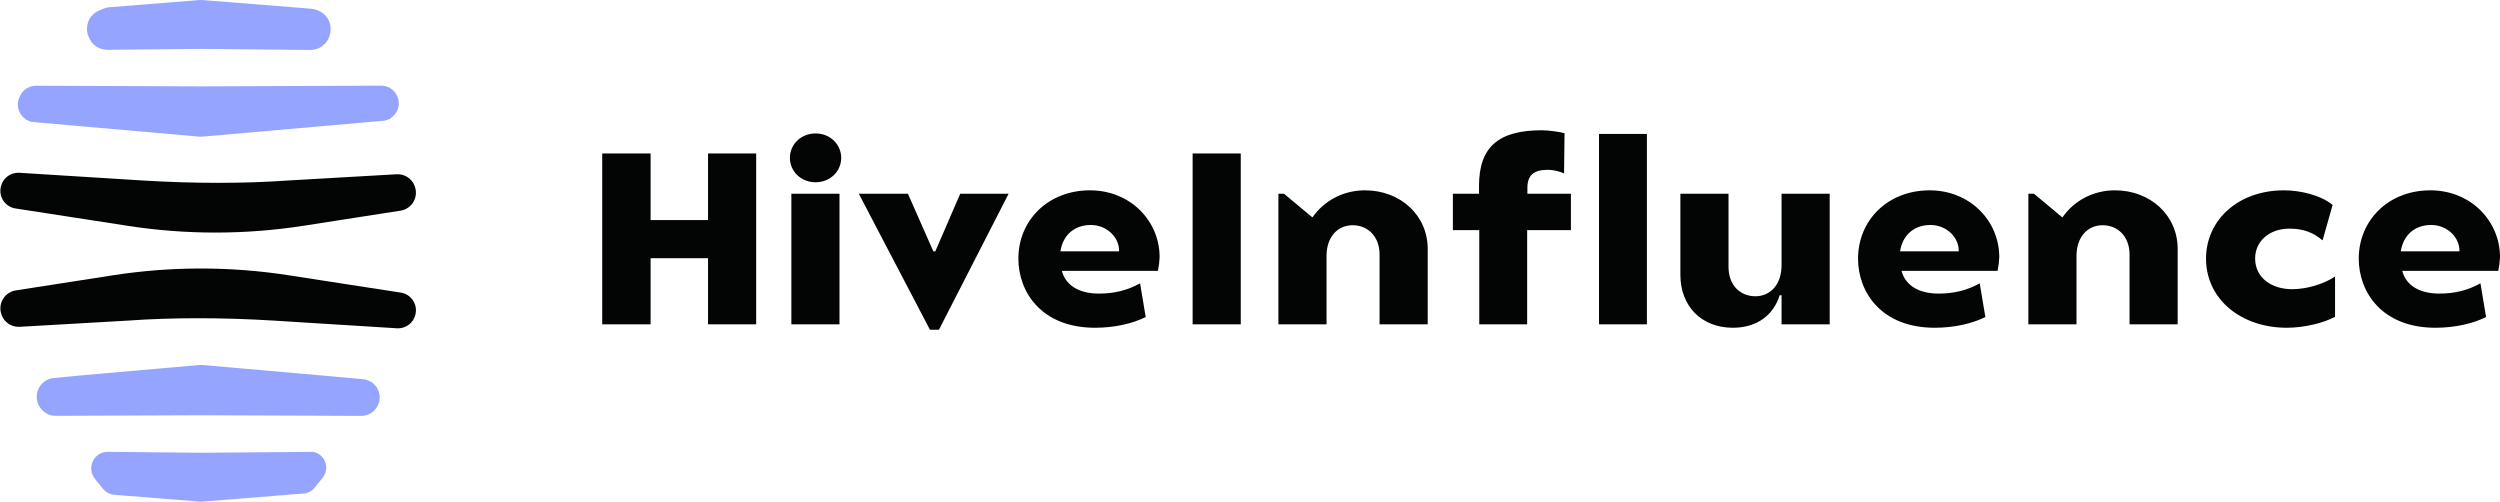
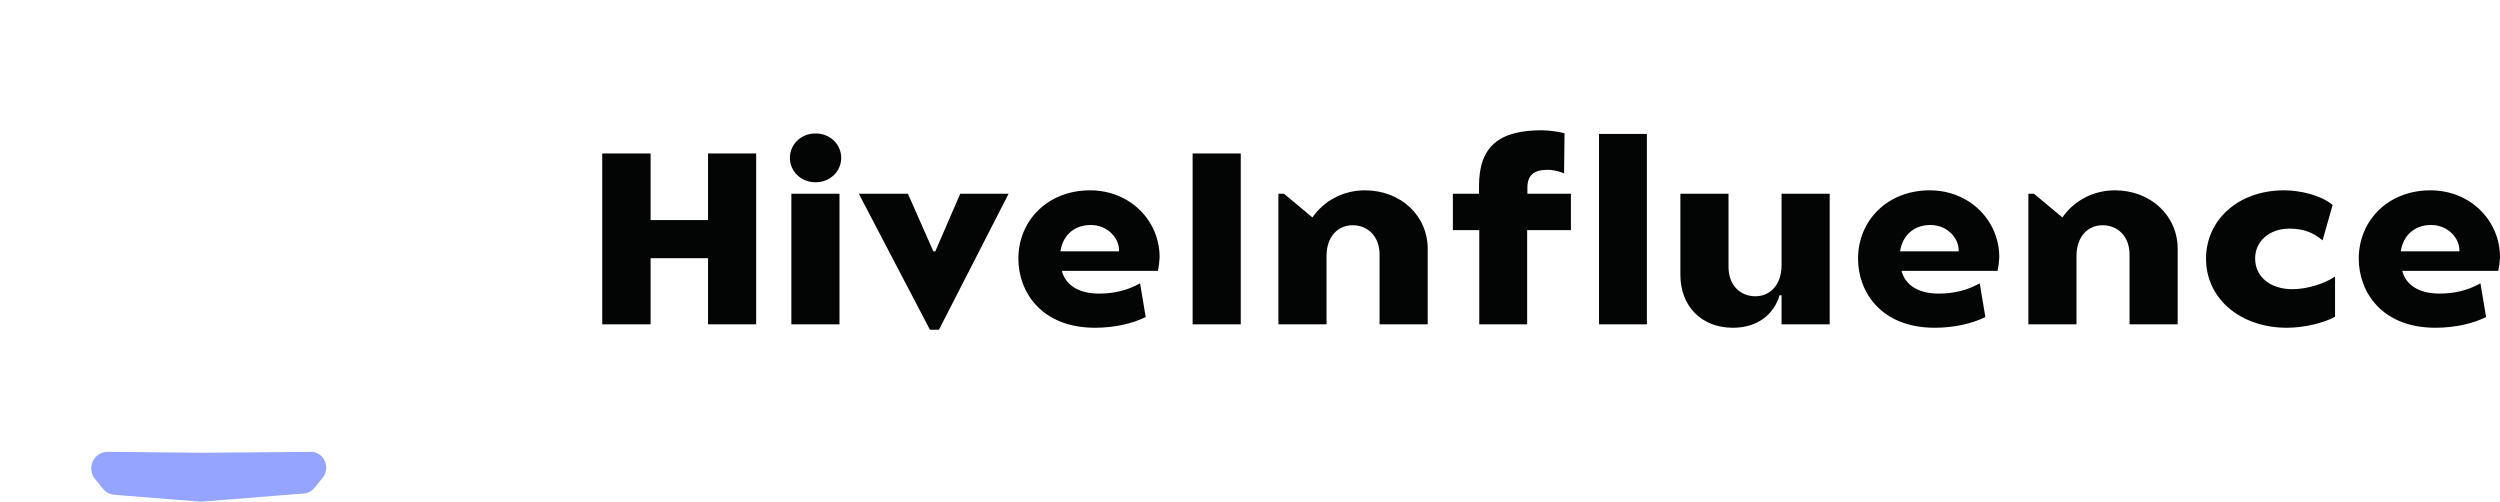
<svg xmlns="http://www.w3.org/2000/svg" width="254" height="51" viewBox="0 0 254 51" fill="none">
  <g id="Frame" clip-path="url(#clip0_617_8685)">
    <g id="Group 166943">
      <path id="Path 72210" d="M11.23 45.909L10.971 45.906H10.957L11.23 45.909L11.23 45.909Z" fill="#030504" />
-       <path id="Union 5" d="M40.327 33.354L34.76 33.006L34.796 32.693C34.797 32.687 34.797 32.68 34.798 32.674C34.931 31.524 35.033 30.354 35.101 29.195C35.102 29.185 35.102 29.176 35.103 29.166L35.121 28.864L40.725 29.729C40.97 29.767 41.204 29.855 41.414 29.987C41.624 30.119 41.804 30.293 41.944 30.497C42.084 30.701 42.18 30.932 42.227 31.176C42.274 31.419 42.27 31.669 42.217 31.911L42.21 31.939C42.122 32.341 41.898 32.702 41.577 32.96C41.255 33.218 40.855 33.358 40.443 33.358C40.404 33.358 40.365 33.357 40.327 33.354ZM0.087 31.747L0.08 31.72C0.027 31.474 0.025 31.219 0.074 30.973C0.123 30.726 0.222 30.492 0.364 30.284C0.507 30.077 0.69 29.901 0.904 29.767C1.117 29.633 1.355 29.544 1.604 29.505C3.393 29.225 7.485 28.59 7.485 28.59L7.849 28.534L7.867 28.866L7.869 28.901C7.875 29 7.881 29.1 7.887 29.199C7.881 29.1 7.875 29 7.869 28.901L7.867 28.866L7.849 28.534L11.487 27.967C17.4 27.051 23.418 27.051 29.331 27.967L34.478 28.764L35.121 28.864L35.103 29.167C35.102 29.176 35.102 29.185 35.101 29.195C35.033 30.354 34.931 31.525 34.798 32.674C34.797 32.68 34.797 32.687 34.796 32.693L34.76 33.006V33.008L27.822 32.573C22.584 32.252 17.459 32.252 13 32.573L8.212 32.847L8.174 32.515L8.172 32.498C8.16 32.393 8.149 32.289 8.138 32.183L8.118 32.184C8.01 31.197 7.926 30.197 7.866 29.203C7.926 30.197 8.01 31.197 8.118 32.184L8.138 32.183C8.149 32.289 8.16 32.393 8.172 32.498L8.174 32.515L8.212 32.847V32.848L2.001 33.204C1.965 33.206 1.928 33.206 1.892 33.206C1.469 33.208 1.059 33.063 0.73 32.797C0.401 32.532 0.174 32.161 0.087 31.747Z" fill="#030504" />
      <path id="Union 3" d="M20.243 50.96L12.212 50.319L12.211 50.317L12.133 50.134C11.604 48.896 11.108 47.623 10.659 46.351L10.521 45.959C10.646 45.927 10.775 45.909 10.904 45.906C10.922 45.906 10.94 45.906 10.958 45.906L11.231 45.909L20.41 46L31.795 45.911L31.646 46.336C31.212 47.567 30.732 48.803 30.219 50.011L30.14 50.197L29.41 50.255L20.576 50.96C20.521 50.964 20.465 50.967 20.41 50.967C20.354 50.967 20.298 50.964 20.243 50.96ZM11.619 50.269C11.391 50.249 11.169 50.184 10.967 50.076C10.764 49.968 10.586 49.821 10.443 49.642L9.639 48.635C9.441 48.388 9.317 48.092 9.281 47.778C9.244 47.465 9.297 47.147 9.433 46.863C9.536 46.641 9.687 46.445 9.875 46.289C10.063 46.132 10.284 46.02 10.521 45.959L10.659 46.351C11.108 47.623 11.604 48.896 12.133 50.134L12.211 50.317C12.052 50.304 11.829 50.286 11.619 50.269ZM30.219 50.011C30.732 48.804 31.212 47.567 31.646 46.336L31.795 45.911C32.053 45.953 32.295 46.057 32.503 46.214C32.711 46.372 32.877 46.577 32.987 46.813C33.118 47.089 33.169 47.395 33.134 47.698C33.099 48.001 32.979 48.288 32.788 48.525L31.981 49.536C31.842 49.71 31.669 49.853 31.473 49.957C31.277 50.062 31.061 50.125 30.84 50.143L30.14 50.197L30.219 50.011Z" fill="#94A4FF" />
-       <path id="Union 4" d="M36.699 42.255L32.933 42.239L33.001 41.993C33.303 40.886 33.578 39.753 33.82 38.624L33.899 38.255C33.899 38.255 35.343 38.384 36.898 38.53C37.214 38.56 37.518 38.67 37.779 38.851C38.041 39.032 38.251 39.277 38.391 39.562C38.53 39.847 38.594 40.164 38.575 40.481C38.557 40.798 38.458 41.105 38.287 41.372L38.269 41.4C38.102 41.663 37.871 41.879 37.598 42.028C37.325 42.178 37.018 42.255 36.706 42.255L36.699 42.255ZM4.047 41.366L4.028 41.336C3.852 41.06 3.75 40.744 3.732 40.417C3.713 40.091 3.779 39.766 3.922 39.472C4.065 39.178 4.282 38.926 4.55 38.739C4.819 38.553 5.131 38.438 5.457 38.407C6.562 38.299 7.768 38.187 8.373 38.13L8.45 38.495C8.698 39.663 8.982 40.838 9.296 41.987L9.363 42.233L5.668 42.248H5.66C5.338 42.249 5.022 42.169 4.74 42.015C4.458 41.86 4.22 41.637 4.047 41.366ZM20.408 42.189L10.075 42.231L9.363 42.234L9.296 41.987C8.982 40.838 8.698 39.663 8.45 38.495L8.373 38.131L8.372 38.127L20.252 37.084C20.356 37.075 20.461 37.075 20.565 37.084L33.249 38.197L33.899 38.254L33.82 38.623C33.578 39.753 33.303 40.886 33.001 41.992L32.933 42.239L20.408 42.189Z" fill="#94A4FF" />
      <g id="Group 166931">
-         <path id="Path 72216" d="M33.501 3.59C33.379 4.024 33.116 4.404 32.754 4.673C32.392 4.942 31.952 5.084 31.501 5.077C31.493 5.077 31.485 5.077 31.477 5.076L20.406 4.966L10.972 5.06H10.949C9.985 5.06 9.206 4.474 8.943 3.556L8.908 3.503L8.894 3.443C8.697 2.592 8.998 1.522 10.111 1.048C10.264 0.984 10.42 0.921 10.574 0.862C10.71 0.811 10.85 0.773 10.993 0.751L11.017 0.748L11.083 0.742C11.113 0.738 11.142 0.734 11.172 0.732L20.243 0.006C20.354 -0.002 20.465 -0.002 20.576 0.006L31.628 0.888C31.849 0.906 32.067 0.958 32.272 1.045L32.331 1.07C33.501 1.573 33.758 2.729 33.501 3.59Z" fill="#94A4FF" />
-       </g>
-       <path id="Path 72219" d="M40.371 9.789C40.234 9.467 40.005 9.192 39.712 8.999C39.419 8.806 39.076 8.703 38.725 8.704H38.718L32.933 8.727L20.409 8.777L4.635 8.714L3.668 8.71H3.661C3.31 8.709 2.967 8.812 2.674 9.005C2.381 9.198 2.152 9.473 2.014 9.795L1.96 9.922C1.866 10.139 1.817 10.371 1.815 10.607C1.812 10.843 1.857 11.077 1.946 11.295C2.081 11.627 2.312 11.911 2.61 12.112L2.597 12.135L2.764 12.205C2.813 12.231 2.862 12.254 2.913 12.275L3.196 12.394L3.21 12.366C3.296 12.386 3.383 12.4 3.47 12.407L8.368 12.837L8.368 12.839L20.251 13.882C20.303 13.887 20.356 13.889 20.408 13.889C20.46 13.889 20.513 13.886 20.565 13.882L33.248 12.769L33.248 12.771L38.902 12.274C39.048 12.262 39.193 12.231 39.331 12.184L39.699 12.057L39.674 12.01C39.981 11.817 40.222 11.537 40.367 11.206C40.466 10.982 40.517 10.742 40.517 10.498C40.518 10.254 40.468 10.013 40.371 9.789Z" fill="#94A4FF" />
-       <path id="Union 9" d="M1.97 17.555L7.537 17.903L7.501 18.217C7.5 18.223 7.499 18.229 7.499 18.235C7.366 19.385 7.264 20.555 7.196 21.715C7.195 21.724 7.194 21.733 7.194 21.743L7.176 22.046L1.572 21.18C1.327 21.142 1.093 21.055 0.883 20.922C0.673 20.79 0.493 20.617 0.353 20.412C0.213 20.208 0.117 19.977 0.07 19.734C0.023 19.49 0.027 19.24 0.08 18.998L0.087 18.97C0.175 18.568 0.398 18.207 0.72 17.949C1.041 17.691 1.442 17.551 1.854 17.552C1.893 17.551 1.931 17.553 1.97 17.555ZM42.21 19.162L42.217 19.19C42.269 19.436 42.272 19.69 42.223 19.936C42.174 20.183 42.075 20.418 41.932 20.625C41.79 20.832 41.606 21.008 41.393 21.142C41.18 21.276 40.942 21.366 40.693 21.404C38.904 21.684 34.812 22.319 34.812 22.319L34.448 22.376L34.429 22.044L34.428 22.008C34.422 21.909 34.416 21.809 34.41 21.71C34.416 21.809 34.422 21.909 34.428 22.008L34.429 22.044L34.448 22.376L30.809 22.942C24.897 23.858 18.878 23.858 12.966 22.942L7.819 22.145L7.176 22.046L7.194 21.743C7.194 21.733 7.195 21.724 7.196 21.715C7.264 20.555 7.366 19.385 7.499 18.235C7.5 18.229 7.5 18.223 7.501 18.217L7.537 17.903V17.902L14.475 18.336C19.713 18.657 24.838 18.657 29.297 18.336L34.084 18.062L34.123 18.394L34.125 18.411C34.137 18.516 34.148 18.621 34.159 18.726L34.179 18.725C34.287 19.713 34.371 20.712 34.431 21.706C34.371 20.712 34.287 19.713 34.179 18.725L34.159 18.726C34.148 18.621 34.137 18.516 34.125 18.411L34.123 18.394L34.084 18.062V18.061L40.296 17.705C40.332 17.703 40.369 17.703 40.405 17.703C40.828 17.702 41.238 17.846 41.567 18.112C41.895 18.378 42.123 18.748 42.21 19.162Z" fill="#030504" />
+         </g>
      <path id="Path 72245" d="M61.185 32.953H66.102V26.231H71.936V32.953H76.827V15.591H71.936V22.362H66.102V15.591H61.185V32.953ZM82.86 18.518C84.35 18.518 85.467 17.402 85.467 16.038C85.467 14.674 84.35 13.558 82.86 13.558C81.371 13.558 80.254 14.674 80.254 16.038C80.254 17.402 81.371 18.518 82.86 18.518ZM80.402 32.953H85.293V19.684H80.402V32.953ZM94.48 33.498H95.399L102.475 19.684H97.559L95.026 25.537H94.828L92.245 19.684H87.255L94.48 33.498ZM111.264 33.3C113.275 33.3 115.137 32.853 116.403 32.208L115.832 28.786C114.541 29.505 113.2 29.828 111.661 29.828C109.451 29.828 108.234 28.86 107.887 27.521H117.644C117.74 27.064 117.799 26.599 117.818 26.132C117.818 22.437 114.839 19.337 110.742 19.337C106.472 19.337 103.467 22.387 103.467 26.281C103.468 29.679 105.826 33.3 111.264 33.3ZM107.738 25.537C107.987 23.875 109.178 22.858 110.817 22.858C112.53 22.858 113.747 24.198 113.697 25.537H107.738ZM121.17 32.953H126.061V15.591H121.17V32.953ZM129.885 32.953H134.776V26.008C134.776 24.074 135.893 22.884 137.432 22.884C138.972 22.884 140.163 24.024 140.163 25.86V32.953H145.055V25.289C145.055 21.891 142.299 19.337 138.674 19.337C136.439 19.337 134.503 20.428 133.361 22.065H133.311L130.456 19.684H129.885L129.885 32.953ZM150.293 32.953H155.159V23.379H159.604V19.684H155.184V19.088C155.184 17.824 155.805 17.253 157.245 17.253C157.915 17.253 158.635 17.476 158.909 17.625L158.958 13.533C158.486 13.409 157.394 13.235 156.649 13.235C152.255 13.235 150.268 14.922 150.268 18.89V19.684H147.612V23.379H150.293L150.293 32.953ZM162.459 32.953H167.325V13.607H162.459V32.953ZM176.065 33.3C178.598 33.3 180.236 31.911 180.807 30.001H181.006V32.953H185.897V19.684H181.006V26.951C181.006 28.885 179.889 30.1 178.349 30.1C176.785 30.1 175.618 28.96 175.618 27.124V19.684H170.727V27.943C170.727 31.018 172.788 33.3 176.065 33.3ZM196.573 33.3C198.584 33.3 200.446 32.853 201.712 32.208L201.141 28.786C199.85 29.505 198.51 29.828 196.97 29.828C194.761 29.828 193.544 28.86 193.196 27.521H202.954C203.05 27.064 203.108 26.599 203.127 26.132C203.127 22.437 200.148 19.337 196.051 19.337C191.781 19.337 188.777 22.387 188.777 26.281C188.777 29.679 191.136 33.3 196.573 33.3H196.573ZM193.047 25.537C193.296 23.875 194.487 22.858 196.126 22.858C197.839 22.858 199.055 24.198 199.006 25.537H193.047ZM206.082 32.953H210.973V26.008C210.973 24.074 212.09 22.884 213.63 22.884C215.169 22.884 216.361 24.024 216.361 25.86V32.953H221.252V25.289C221.252 21.891 218.496 19.337 214.871 19.337C212.637 19.337 210.7 20.428 209.558 22.065H209.508L206.653 19.684H206.082L206.082 32.953ZM232.35 33.3C234.113 33.3 236.124 32.804 237.241 32.184V28.091C236.198 28.811 234.436 29.381 232.896 29.381C230.711 29.381 229.122 28.166 229.122 26.256C229.122 24.495 230.587 23.23 232.598 23.23C234.088 23.23 235.056 23.652 235.975 24.421L236.993 20.825C235.776 19.808 233.666 19.337 232.052 19.337C227.36 19.337 224.132 22.387 224.132 26.281C224.132 30.373 227.657 33.3 232.35 33.3ZM247.445 33.3C249.457 33.3 251.319 32.853 252.585 32.208L252.014 28.786C250.723 29.505 249.382 29.828 247.843 29.828C245.633 29.828 244.416 28.86 244.069 27.521H253.826C253.922 27.064 253.98 26.599 254 26.132C254 22.437 251.02 19.337 246.924 19.337C242.653 19.337 239.649 22.387 239.649 26.281C239.65 29.679 242.008 33.3 247.445 33.3ZM243.92 25.537C244.168 23.875 245.36 22.858 246.998 22.858C248.711 22.858 249.928 24.198 249.878 25.537H243.92Z" fill="#030504" />
    </g>
  </g>
  <defs>
    <clipPath id="clip0_617_8685">
      <rect width="254" height="51" fill="white" />
    </clipPath>
  </defs>
</svg>